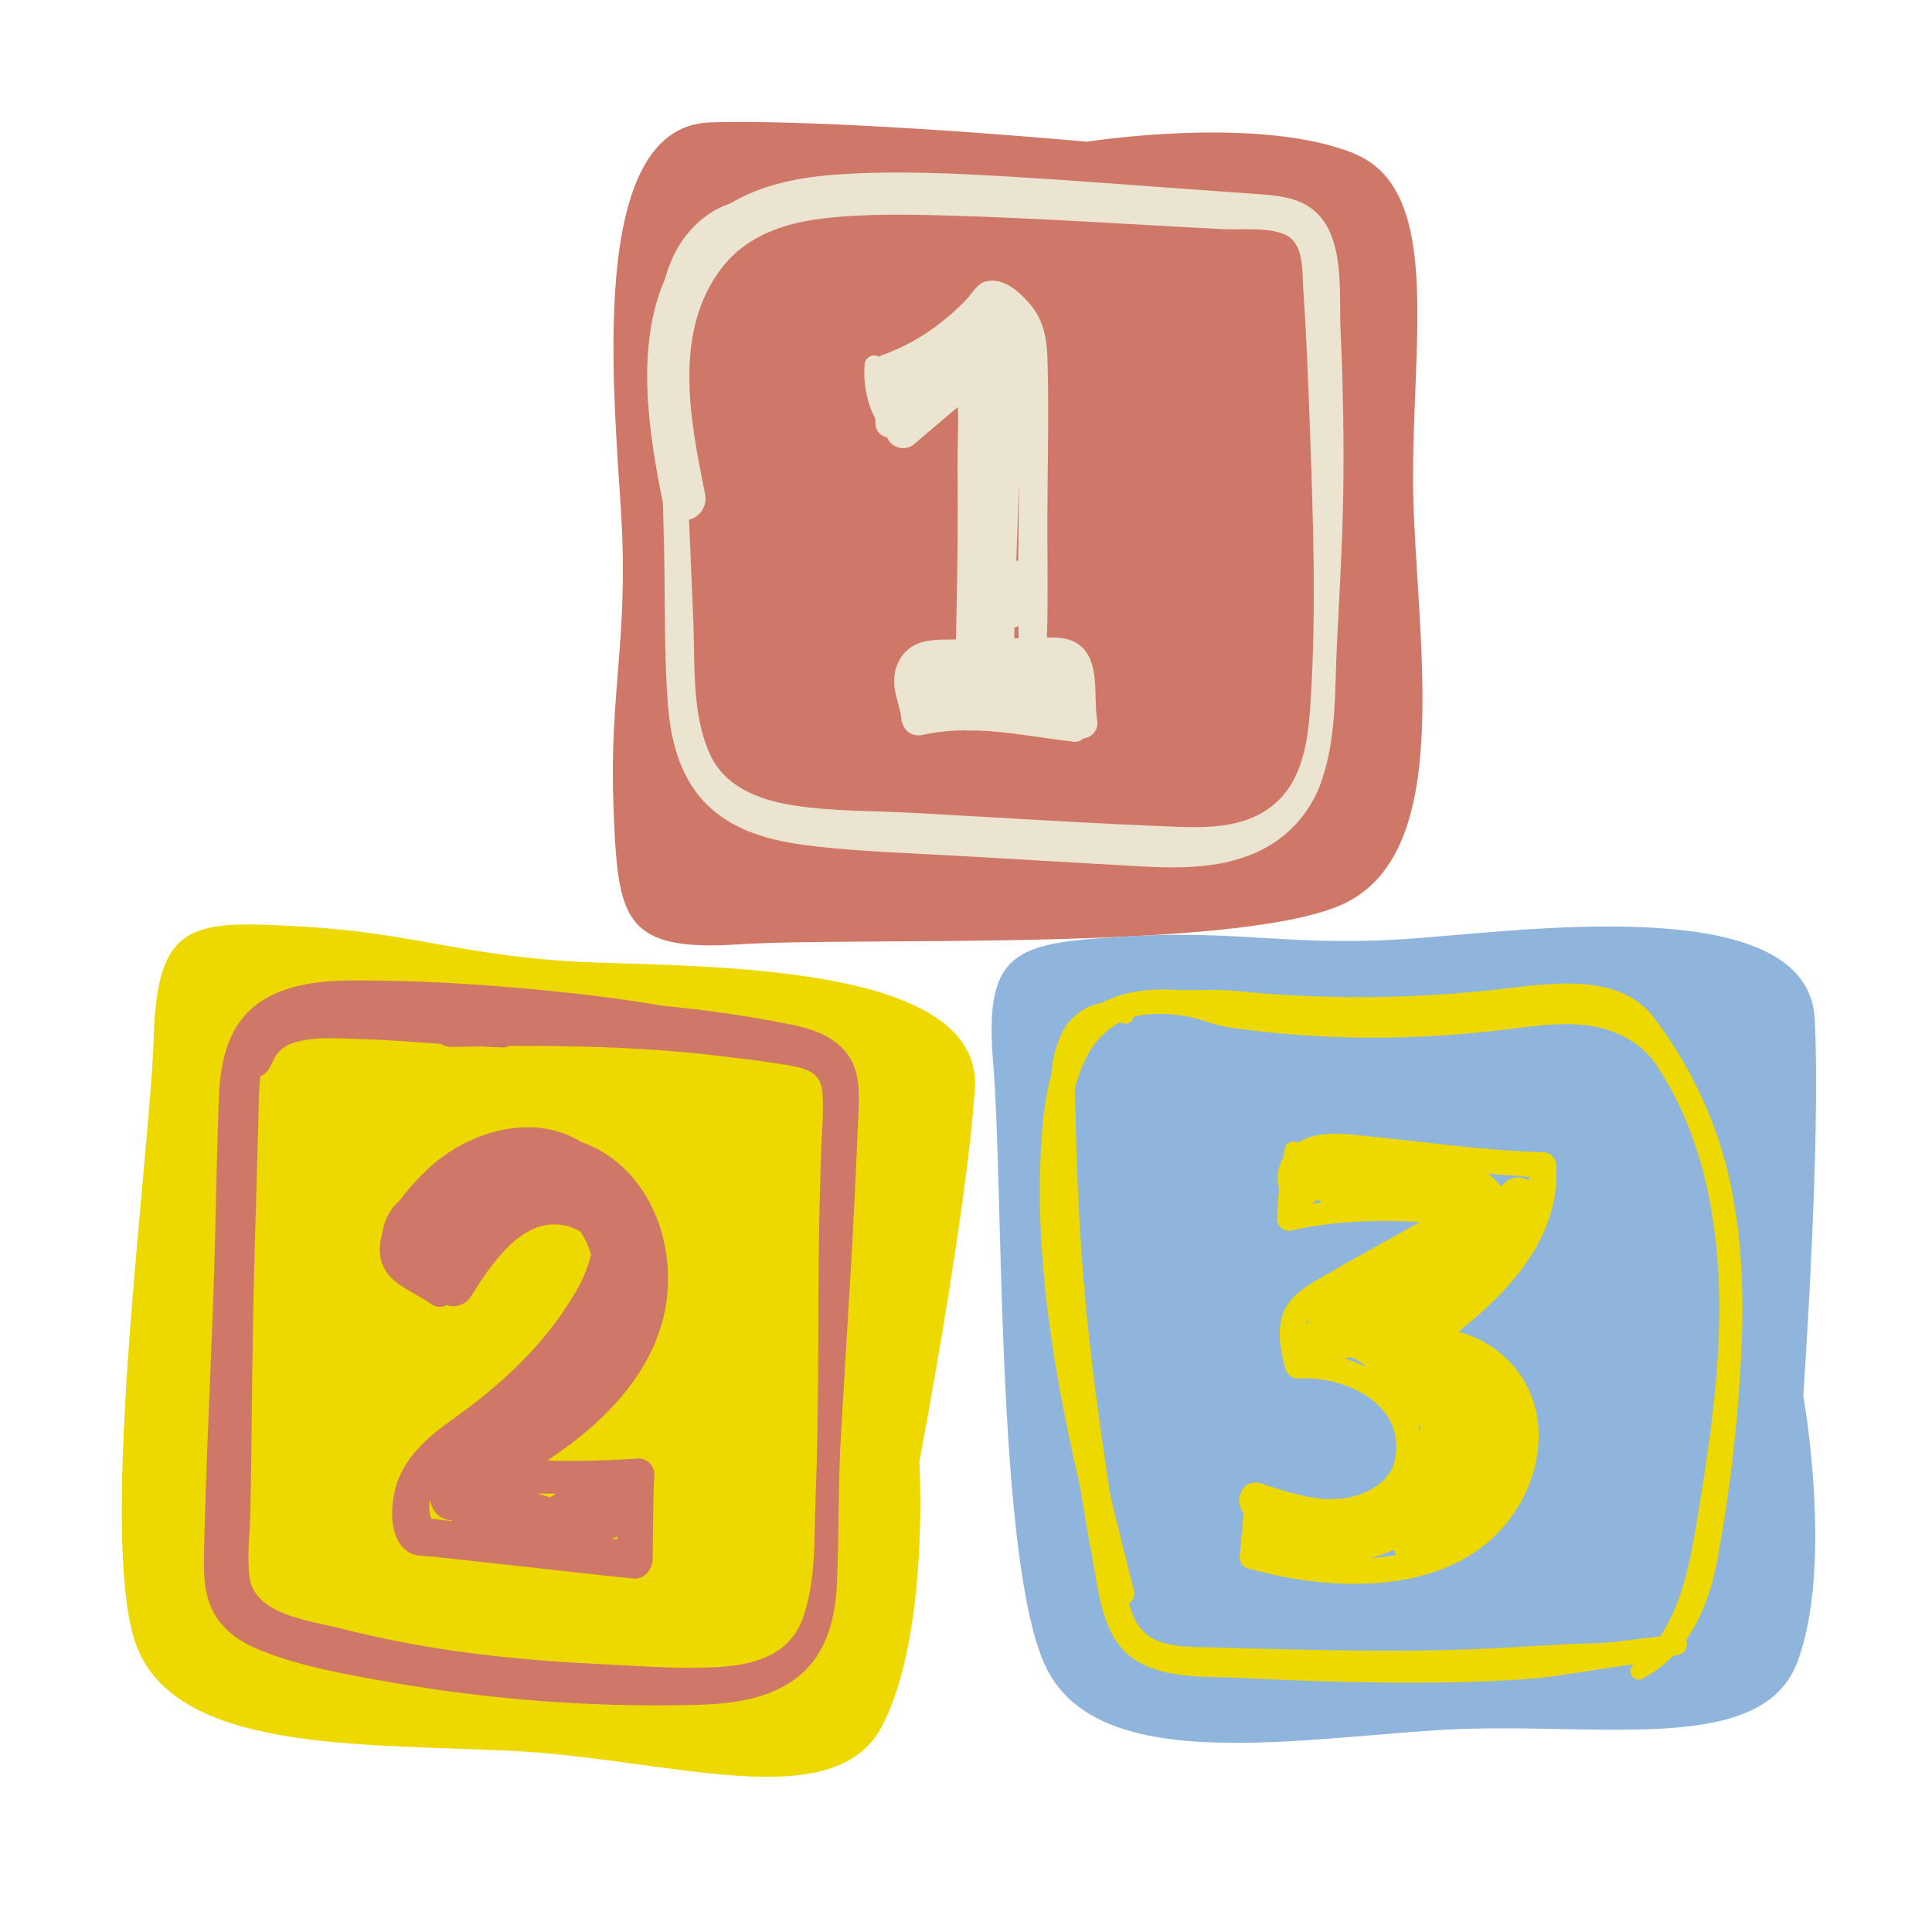
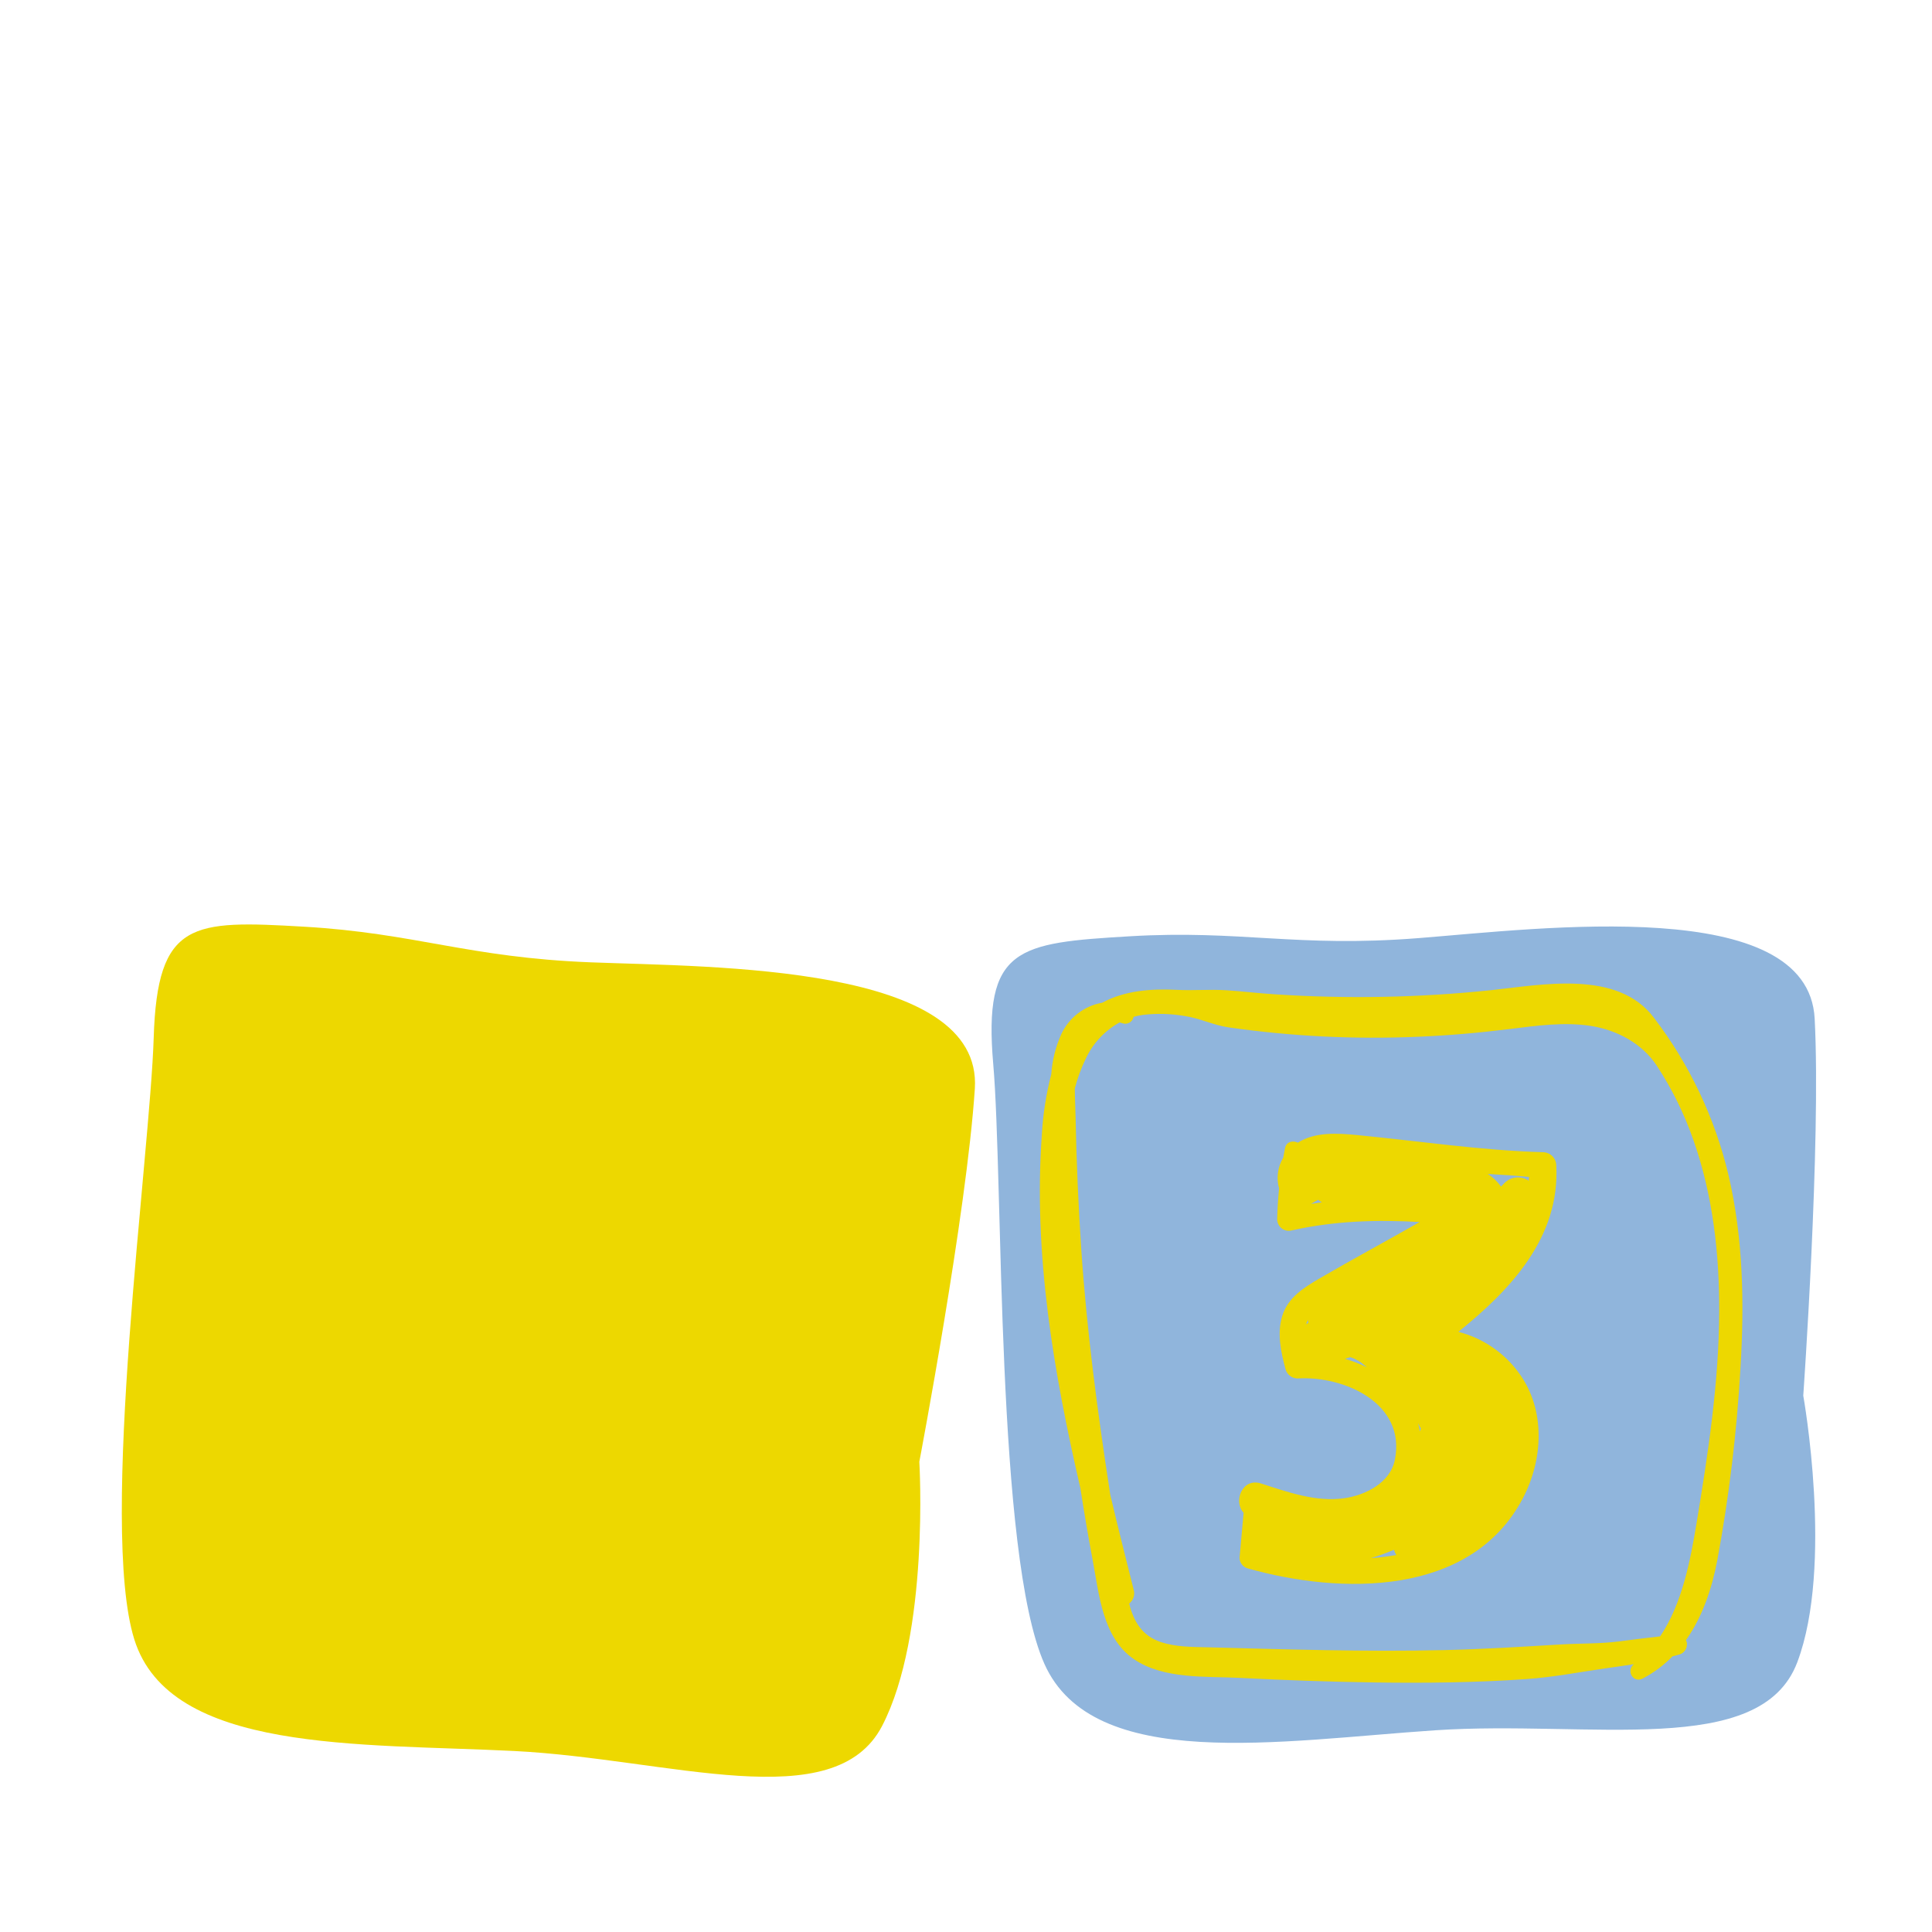
<svg xmlns="http://www.w3.org/2000/svg" width="500" zoomAndPan="magnify" viewBox="0 0 375 375" height="500" preserveAspectRatio="xMidYMid meet" version="1.0">
-   <path fill="#d07867" d="M 210.969 27.504 C 210.969 27.504 161.988 23.008 137.84 23.758 C 113.695 24.504 119.215 76.41 120.594 100.266 C 121.973 124.125 118.238 134.609 119.07 156.332 C 119.902 178.055 120.594 184.797 143.359 183.297 C 166.129 181.801 238.566 184.797 259.953 175.809 C 281.34 166.82 275.82 130.34 274.441 100.266 C 273.059 70.195 281.34 37.238 262.711 29.75 C 244.086 22.258 210.969 27.504 210.969 27.504 Z M 210.969 27.504 " fill-opacity="1" fill-rule="nonzero" />
-   <path fill="#eae4d0" d="M 260.191 63.84 C 259.867 56.695 261.168 45.609 254.766 40.625 C 251.547 38.117 247.434 37.918 243.527 37.629 C 238.043 37.227 232.562 36.832 227.082 36.445 C 217.086 35.723 207.094 34.949 197.09 34.348 C 185.691 33.664 174.184 33.07 162.773 33.852 C 155.414 34.355 148.039 35.727 141.77 39.477 C 136.961 41.059 133.027 44.883 130.766 49.566 C 130.062 51.035 129.5 52.551 129.078 54.125 C 123.309 67.344 125.879 83.82 128.676 97.648 C 128.758 100.762 128.844 103.871 128.91 106.98 C 129.117 116.844 128.879 126.828 129.633 136.664 C 130.199 144.055 132.117 151.531 137.789 156.723 C 143.469 161.926 151.109 163.477 158.535 164.312 C 167.871 165.359 177.332 165.609 186.711 166.164 C 197.156 166.781 207.605 167.387 218.051 167.977 C 226.016 168.426 234.527 169.02 242.152 166.137 C 243.867 165.527 245.488 164.73 247.02 163.746 C 248.547 162.762 249.941 161.617 251.207 160.305 C 252.469 158.996 253.562 157.559 254.488 155.996 C 255.418 154.43 256.152 152.781 256.695 151.047 C 259.426 142.809 259.074 133.727 259.492 125.176 C 259.984 115.172 260.59 105.207 260.73 95.188 C 260.875 84.727 260.664 74.285 260.191 63.84 Z M 254.41 135.758 C 253.992 142.523 253.262 150.387 248.109 155.387 C 242.801 160.539 235.359 160.738 228.422 160.477 C 211.332 159.832 194.25 158.695 177.172 157.777 C 169.496 157.363 161.57 157.512 153.969 156.312 C 147.457 155.285 140.75 152.82 137.82 146.445 C 134.242 138.66 134.918 128.988 134.574 120.633 C 134.305 114.055 134.008 107.473 133.746 100.891 C 134.281 100.75 134.77 100.516 135.211 100.191 C 135.656 99.863 136.023 99.465 136.312 98.996 C 136.602 98.527 136.793 98.02 136.887 97.477 C 136.98 96.934 136.973 96.391 136.855 95.852 C 133.949 81.57 130.441 64.105 140.406 51.617 C 145.074 45.77 152.184 43.336 159.395 42.449 C 167.617 41.438 176.047 41.617 184.305 41.852 C 201.996 42.352 219.684 43.582 237.359 44.477 C 240.914 44.656 245.961 44.051 249.316 45.484 C 253.09 47.098 252.707 52.219 252.941 55.672 C 253.555 64.746 253.922 73.824 254.242 82.914 C 254.867 100.496 255.504 118.18 254.41 135.758 Z M 254.41 135.758 " fill-opacity="1" fill-rule="nonzero" />
-   <path fill="#eae4d0" d="M 212.941 139.648 C 212.211 135.137 213.641 128.031 209.289 125.027 C 207.496 123.789 205.324 123.699 203.211 123.734 C 203.465 115.938 203.262 108.102 203.293 100.32 C 203.332 90.129 203.621 79.898 203.316 69.715 C 203.191 65.609 202.57 62.156 199.875 58.977 C 197.91 56.656 194.754 53.781 191.355 54.617 C 189.629 55.039 188.676 56.98 187.492 58.215 C 186.016 59.762 184.434 61.195 182.75 62.512 C 179.207 65.328 175.305 67.488 171.043 69.004 C 170.887 69.059 170.734 69.129 170.59 69.211 C 170.453 69.137 170.309 69.078 170.16 69.039 C 170.008 69 169.855 68.98 169.703 68.98 C 169.547 68.98 169.395 69 169.242 69.035 C 169.094 69.074 168.949 69.129 168.812 69.199 C 168.676 69.273 168.551 69.359 168.434 69.465 C 168.32 69.57 168.219 69.684 168.133 69.812 C 168.047 69.941 167.977 70.082 167.926 70.227 C 167.875 70.371 167.84 70.523 167.824 70.676 C 167.629 73.188 167.879 75.652 168.586 78.07 C 168.891 79.09 169.289 80.07 169.785 81.008 C 169.805 81.039 169.828 81.078 169.852 81.121 C 169.875 81.469 169.898 81.82 169.918 82.168 C 169.914 82.492 169.965 82.809 170.074 83.113 C 170.184 83.418 170.34 83.695 170.547 83.945 C 170.754 84.191 171 84.398 171.277 84.559 C 171.559 84.723 171.859 84.832 172.18 84.887 C 172.281 85.137 172.41 85.375 172.566 85.598 C 172.727 85.82 172.91 86.02 173.117 86.195 C 173.324 86.371 173.551 86.52 173.797 86.641 C 174.039 86.762 174.293 86.855 174.559 86.914 C 174.828 86.973 175.098 87 175.367 86.992 C 175.641 86.984 175.91 86.945 176.172 86.871 C 176.434 86.801 176.684 86.699 176.922 86.562 C 177.16 86.43 177.379 86.27 177.578 86.082 L 185.914 78.996 C 186.086 82.691 185.82 86.551 185.848 90 C 185.898 95.66 185.898 101.32 185.848 106.98 C 185.801 112.441 185.703 117.906 185.562 123.371 C 185.555 123.617 185.547 123.863 185.539 124.109 C 184.84 124.117 184.137 124.125 183.438 124.141 C 181.047 124.184 178.609 124.312 176.613 125.77 C 175.754 126.426 175.066 127.227 174.543 128.176 C 174.02 129.121 173.707 130.129 173.609 131.207 C 173.23 134.172 174.637 136.605 174.945 139.473 C 175.176 141.652 176.848 143.121 179.098 142.633 C 181.844 142.051 184.621 141.762 187.43 141.758 C 187.605 141.809 187.789 141.828 187.973 141.82 C 188.484 141.801 188.992 141.793 189.504 141.781 C 195.598 141.98 201.598 143.16 207.855 143.902 C 208.281 144.023 208.711 144.035 209.145 143.934 C 209.582 143.832 209.961 143.633 210.293 143.336 C 210.508 143.316 210.715 143.27 210.918 143.203 C 211.125 143.137 211.32 143.051 211.504 142.941 C 211.691 142.836 211.863 142.707 212.02 142.562 C 212.18 142.422 212.32 142.262 212.445 142.086 C 212.57 141.914 212.676 141.727 212.762 141.531 C 212.848 141.332 212.914 141.129 212.957 140.922 C 213 140.711 213.02 140.496 213.016 140.281 C 213.016 140.066 212.988 139.855 212.941 139.648 Z M 197.629 108.902 C 197.512 108.855 197.391 108.82 197.266 108.797 C 197.434 103.812 197.613 98.828 197.812 93.844 C 197.785 98.844 197.684 103.871 197.629 108.902 Z M 196.848 123.895 C 196.863 123.203 196.883 122.516 196.898 121.824 C 197.145 121.77 197.375 121.68 197.586 121.547 C 197.621 121.523 197.648 121.5 197.68 121.477 C 197.699 122.273 197.715 123.074 197.742 123.871 C 197.445 123.879 197.148 123.887 196.848 123.895 Z M 196.848 123.895 " fill-opacity="1" fill-rule="nonzero" />
  <path fill="#edd800" d="M 178.441 283.727 C 178.441 283.727 187.633 235.418 189.215 211.32 C 190.797 187.223 138.586 187.719 114.695 186.789 C 90.805 185.859 80.727 181.133 59.02 179.871 C 37.312 178.609 30.535 178.645 29.832 201.441 C 29.129 224.238 19.172 296.031 26.059 318.176 C 32.945 340.324 69.801 338.348 99.875 339.871 C 129.949 341.395 161.965 352.809 171.219 334.996 C 180.473 317.184 178.441 283.727 178.441 283.727 Z M 178.441 283.727 " fill-opacity="1" fill-rule="nonzero" />
-   <path fill="#d07867" d="M 163.672 203.629 C 160.984 200.809 157.27 199.617 153.555 198.867 C 145.312 197.211 137.004 196 128.629 195.238 C 119.672 193.66 110.527 192.641 101.484 191.84 C 92.047 191 82.59 190.43 73.113 190.324 C 65.895 190.246 57.836 190.078 51.406 193.906 C 44.406 198.074 42.738 205.602 42.469 213.207 C 42.121 222.891 41.953 232.582 41.699 242.27 C 41.176 262.074 39.992 281.855 39.594 301.664 C 39.516 305.398 39.594 309.266 41.305 312.68 C 43.156 316.387 46.578 318.703 50.312 320.227 C 58.504 323.57 67.75 325.117 76.426 326.633 C 95.301 329.891 114.312 331.332 133.465 330.957 C 140.305 330.832 147.641 330.332 153.531 326.457 C 160.031 322.184 162.102 314.941 162.441 307.539 C 162.883 297.898 162.648 288.234 163.223 278.582 C 163.793 269.012 164.363 259.441 164.934 249.871 C 165.625 238.484 166.164 227.094 166.641 215.691 C 166.82 211.371 166.848 206.969 163.672 203.629 Z M 159.371 223.895 C 159.25 228.449 159.074 233.008 159.004 237.566 C 158.719 255.336 159.004 273.129 158.301 290.887 C 158.004 298.422 158.434 307.031 155.777 314.219 C 153.172 321.277 146.418 323.133 139.566 323.551 C 131.691 324.027 123.676 323.34 115.809 322.957 C 107.316 322.551 98.828 321.863 90.398 320.742 C 82.121 319.652 73.938 318.074 65.844 316.016 C 60.129 314.555 49.43 313.43 48.434 306.18 C 47.902 302.281 48.469 298.066 48.574 294.152 C 48.695 289.602 48.758 285.051 48.801 280.496 C 48.891 271.621 49.012 262.746 49.172 253.871 C 49.32 245.223 49.625 236.574 49.863 227.93 C 49.977 223.832 50.09 219.738 50.203 215.641 C 50.195 213.391 50.305 211.145 50.535 208.906 C 50.641 208.863 50.746 208.812 50.848 208.754 C 52.281 207.902 52.477 206.969 53.188 205.547 C 53.555 204.801 54.055 204.16 54.688 203.621 C 55.324 203.086 56.039 202.699 56.836 202.465 C 60.926 201.082 65.832 201.578 70.066 201.691 C 75.25 201.832 80.418 202.242 85.59 202.621 C 86.293 203.055 87.055 203.25 87.879 203.207 C 89.605 203.168 91.328 203.137 93.047 203.109 C 94.562 203.188 96.066 203.262 97.582 203.305 C 97.996 203.324 98.387 203.234 98.754 203.039 C 112.695 202.934 126.562 203.34 140.473 205.055 C 144.441 205.547 148.445 205.996 152.391 206.66 C 155.988 207.27 159.305 207.84 159.637 212.027 C 159.938 215.922 159.473 219.992 159.367 223.895 Z M 159.371 223.895 " fill-opacity="1" fill-rule="nonzero" />
-   <path fill="#d07867" d="M 123.945 283.094 C 119.172 283.41 114.395 283.582 109.609 283.551 C 108.48 283.547 107.359 283.512 106.234 283.461 C 119.453 274.789 130.988 262.188 129.555 245.359 C 128.789 236.418 124.281 227.574 116.203 223.168 C 115.102 222.57 113.961 222.062 112.781 221.641 C 103.238 215.754 90.512 219.723 82.805 227.121 C 80.867 228.957 79.102 230.941 77.508 233.082 C 76.594 233.879 75.852 234.816 75.285 235.891 C 74.719 236.965 74.363 238.102 74.219 239.309 C 73.902 240.309 73.738 241.332 73.719 242.383 C 73.668 248.746 79.328 250.051 83.602 253.051 C 84.051 253.398 84.559 253.598 85.125 253.648 C 85.691 253.695 86.227 253.59 86.73 253.324 C 87.148 253.461 87.578 253.527 88.02 253.523 C 88.461 253.52 88.891 253.441 89.309 253.301 C 89.727 253.156 90.109 252.949 90.457 252.68 C 90.809 252.41 91.105 252.094 91.352 251.727 C 95.219 245.59 101.59 235.484 110.41 238.066 C 111.234 238.301 112.004 238.656 112.723 239.129 C 113.492 240.289 114.09 241.527 114.52 242.852 C 114.594 243.086 114.652 243.32 114.715 243.555 C 113.988 246.43 112.824 249.117 111.223 251.617 C 105.289 261.465 97.066 268.91 87.801 275.523 C 83.477 278.613 79.352 282.051 77.324 287.109 C 75.762 291.012 75.047 298.727 79.414 301.34 C 80.699 302.113 82.719 302 84.164 302.16 L 89.387 302.73 L 100.414 303.938 C 107.957 304.766 115.496 305.652 123.047 306.402 C 125.023 306.602 126.637 304.582 126.672 302.781 C 126.781 297.246 126.715 291.688 127.016 286.16 C 127.012 285.754 126.934 285.363 126.777 284.992 C 126.621 284.617 126.398 284.285 126.109 283.996 C 125.824 283.711 125.492 283.488 125.117 283.332 C 124.742 283.176 124.352 283.094 123.945 283.094 Z M 83.691 294.781 C 83.277 293.602 83.211 292.402 83.488 291.188 C 83.57 291.57 83.68 291.945 83.809 292.32 C 83.949 292.719 84.148 293.086 84.402 293.426 C 84.656 293.766 84.957 294.059 85.301 294.305 C 85.648 294.551 86.023 294.738 86.426 294.867 C 86.828 295 87.242 295.066 87.664 295.07 C 87.703 295.121 87.734 295.176 87.773 295.227 C 86.41 295.078 85.051 294.93 83.691 294.781 Z M 106.711 290.629 L 104.273 289.879 C 105.508 289.906 106.746 289.918 107.988 289.914 Z M 119.793 298.781 L 118.727 298.656 C 119.102 298.527 119.477 298.398 119.844 298.262 C 119.832 298.438 119.816 298.609 119.801 298.781 Z M 119.793 298.781 " fill-opacity="1" fill-rule="nonzero" />
  <path fill="#90b5dc" d="M 350.012 270.891 C 350.012 270.891 353.48 221.84 352.227 197.723 C 350.973 173.605 299.18 180.207 275.352 182.086 C 251.52 183.961 240.953 180.449 219.246 181.734 C 197.543 183.02 190.812 183.852 192.789 206.574 C 194.762 229.297 193.281 301.762 202.715 322.949 C 212.152 344.137 248.52 337.855 278.566 335.848 C 308.613 333.84 341.746 341.426 348.848 322.652 C 355.949 303.879 350.012 270.891 350.012 270.891 Z M 350.012 270.891 " fill-opacity="1" fill-rule="nonzero" />
  <path fill="#edd800" d="M 335.5 228.094 C 334.188 222.555 332.312 217.215 329.879 212.07 C 327.441 206.93 324.496 202.094 321.043 197.57 C 313.996 188.141 299.219 191.16 289.309 192.207 C 275.383 193.652 261.434 193.914 247.465 192.996 C 244.32 192.801 241.191 192.414 238.051 192.211 C 234.852 192.004 231.648 192.293 228.41 192.129 C 223.551 191.883 218.293 192.25 213.953 194.625 C 213.09 194.773 212.262 195.023 211.461 195.375 C 210.66 195.727 209.914 196.168 209.223 196.699 C 208.531 197.234 207.91 197.84 207.367 198.523 C 206.82 199.203 206.363 199.941 205.996 200.734 C 204.887 203.207 204.238 205.793 204.055 208.496 C 203.047 212.383 202.434 216.332 202.215 220.344 C 200.57 243.457 204.508 266.371 209.707 288.879 C 210.422 293.535 211.215 298.18 212.086 302.812 C 213.344 309.457 213.992 317.902 220.125 322.066 C 225.867 325.965 234.035 325.344 240.641 325.676 C 249.367 326.117 258.098 326.441 266.836 326.562 C 276.672 326.699 286.512 326.598 296.328 325.902 C 301.559 325.535 306.484 324.562 311.648 323.82 C 313.488 323.559 315.309 323.305 317.121 323.016 C 315.586 324.281 316.988 326.781 318.871 325.789 C 321.012 324.66 322.934 323.23 324.625 321.5 C 325.105 321.375 325.582 321.25 326.059 321.109 C 326.332 321.016 326.574 320.871 326.781 320.672 C 326.992 320.477 327.156 320.246 327.27 319.984 C 327.383 319.719 327.438 319.441 327.434 319.156 C 327.434 318.867 327.371 318.594 327.254 318.332 C 330.422 313.848 332.27 308.395 333.324 302.848 C 335.617 290.473 337.117 278.004 337.828 265.441 C 338.586 252.938 338.367 240.348 335.5 228.094 Z M 329.293 295.703 C 328.105 302.871 326.5 311.312 322.234 317.621 C 319.59 317.902 316.961 318.254 314.305 318.594 C 310.5 319.078 306.809 318.961 303.004 319.184 C 295.422 319.637 287.859 320.113 280.266 320.285 C 265.047 320.633 249.816 320.148 234.605 319.746 C 231.504 319.668 228.281 319.711 225.301 318.715 C 221.691 317.512 220.066 314.781 219.168 311.25 C 219.574 310.938 219.859 310.535 220.02 310.047 C 220.18 309.559 220.188 309.066 220.047 308.574 C 218.508 302.457 216.965 296.32 215.508 290.164 C 215.469 289.902 215.43 289.645 215.391 289.387 C 213.004 273.867 210.934 258.246 209.879 242.578 C 209.305 234.062 208.938 225.535 208.773 216.996 C 208.738 215.141 208.629 213.203 208.621 211.273 C 209.133 209.277 209.844 207.352 210.742 205.496 C 211.438 204.004 212.344 202.652 213.469 201.449 C 214.594 200.246 215.875 199.246 217.32 198.449 C 217.523 198.5 217.723 198.559 217.918 198.629 C 218.141 198.699 218.371 198.723 218.605 198.695 C 218.84 198.668 219.055 198.594 219.258 198.473 C 219.461 198.355 219.629 198.199 219.762 198.004 C 219.898 197.812 219.988 197.602 220.031 197.371 C 220.621 197.203 221.223 197.078 221.828 196.988 C 224.594 196.664 227.344 196.746 230.082 197.23 C 232.973 197.672 235.523 198.98 238.438 199.406 C 250.621 201.152 262.863 201.762 275.16 201.234 C 281.168 200.992 287.137 200.465 293.105 199.723 C 298.266 199.082 303.641 198.316 308.828 199.137 C 313.891 199.941 318.711 202.531 321.559 206.812 C 324.555 211.375 326.941 216.234 328.727 221.391 C 332.461 232.02 333.742 243.363 333.699 254.582 C 333.645 268.348 331.539 282.152 329.293 295.703 Z M 329.293 295.703 " fill-opacity="1" fill-rule="nonzero" />
  <path fill="#edd800" d="M 283.066 258.508 C 293.301 250.285 302.816 240.098 302.07 226.191 C 302.062 225.855 301.996 225.535 301.863 225.227 C 301.73 224.918 301.547 224.648 301.312 224.41 C 301.074 224.172 300.801 223.988 300.492 223.859 C 300.184 223.727 299.863 223.656 299.527 223.648 C 287.504 223.297 275.434 221.488 263.461 220.32 C 259.633 219.949 255.258 219.664 251.918 221.793 C 250.961 221.324 249.672 221.57 249.414 222.879 C 249.293 223.488 249.18 224.098 249.074 224.707 C 248.535 225.602 248.199 226.566 248.059 227.602 C 247.918 228.637 247.988 229.66 248.27 230.664 C 248.074 232.668 247.949 234.676 247.898 236.676 C 247.902 236.848 247.922 237.016 247.965 237.18 C 248.004 237.348 248.062 237.504 248.141 237.656 C 248.219 237.809 248.309 237.953 248.418 238.082 C 248.527 238.215 248.652 238.332 248.785 238.434 C 248.922 238.539 249.066 238.625 249.223 238.695 C 249.379 238.766 249.539 238.82 249.707 238.852 C 249.875 238.887 250.043 238.902 250.215 238.895 C 250.387 238.891 250.555 238.867 250.719 238.824 C 258.996 236.969 267.227 236.715 275.559 237.195 C 269.129 240.875 262.586 244.375 256.188 248.105 C 253.125 249.887 250.008 251.812 248.891 255.395 C 247.832 258.797 248.633 262.441 249.523 265.781 C 249.594 266.035 249.707 266.273 249.855 266.492 C 250.004 266.707 250.184 266.898 250.395 267.059 C 250.605 267.219 250.836 267.34 251.086 267.426 C 251.336 267.512 251.594 267.555 251.855 267.559 C 260.848 267 272.961 272.344 270.742 283.352 C 269.84 287.844 265.02 290.23 260.855 290.816 C 255.391 291.582 249.875 289.59 244.742 287.938 C 241.16 286.781 239.312 291.367 241.383 293.629 C 241.121 296.539 240.859 299.445 240.602 302.355 C 240.602 302.836 240.75 303.266 241.043 303.648 C 241.332 304.031 241.711 304.289 242.172 304.418 C 260.129 309.508 285.523 310.027 295.598 290.789 C 299.531 283.277 300.031 273.676 294.883 266.582 C 293.445 264.586 291.711 262.898 289.684 261.508 C 287.652 260.121 285.449 259.121 283.066 258.508 Z M 275.797 277.258 C 275.742 277.457 275.684 277.652 275.625 277.852 C 275.52 277.312 275.387 276.777 275.223 276.25 C 275.422 276.582 275.613 276.918 275.797 277.258 Z M 296.711 229.168 C 296.355 228.926 295.973 228.754 295.559 228.648 C 295.145 228.543 294.727 228.508 294.301 228.547 C 293.875 228.586 293.469 228.695 293.082 228.875 C 292.691 229.059 292.348 229.297 292.043 229.598 L 291.348 230.32 C 290.648 229.332 289.793 228.512 288.77 227.859 C 291.453 228.004 294.133 228.188 296.801 228.445 C 296.773 228.688 296.742 228.93 296.711 229.168 Z M 255.863 232.883 C 256.082 233.074 256.316 233.238 256.574 233.371 C 255.871 233.465 255.168 233.562 254.469 233.672 C 254.93 233.395 255.395 233.129 255.863 232.883 Z M 253.945 256.762 C 253.801 256.855 253.66 256.934 253.516 257.035 C 253.617 256.73 253.746 256.441 253.902 256.164 C 253.898 256.367 253.91 256.566 253.941 256.762 Z M 262.109 263.422 C 263.105 263.754 264 264.266 264.793 264.957 L 265.332 265.398 C 263.957 264.723 262.535 264.172 261.062 263.746 C 261.41 263.645 261.758 263.531 262.105 263.422 Z M 267.883 301.852 C 268.773 301.535 269.672 301.191 270.562 300.812 C 270.676 301.168 270.828 301.508 271.016 301.828 C 269.375 302.121 267.723 302.324 266.059 302.43 C 266.668 302.25 267.281 302.062 267.883 301.852 Z M 267.883 301.852 " fill-opacity="1" fill-rule="nonzero" />
</svg>